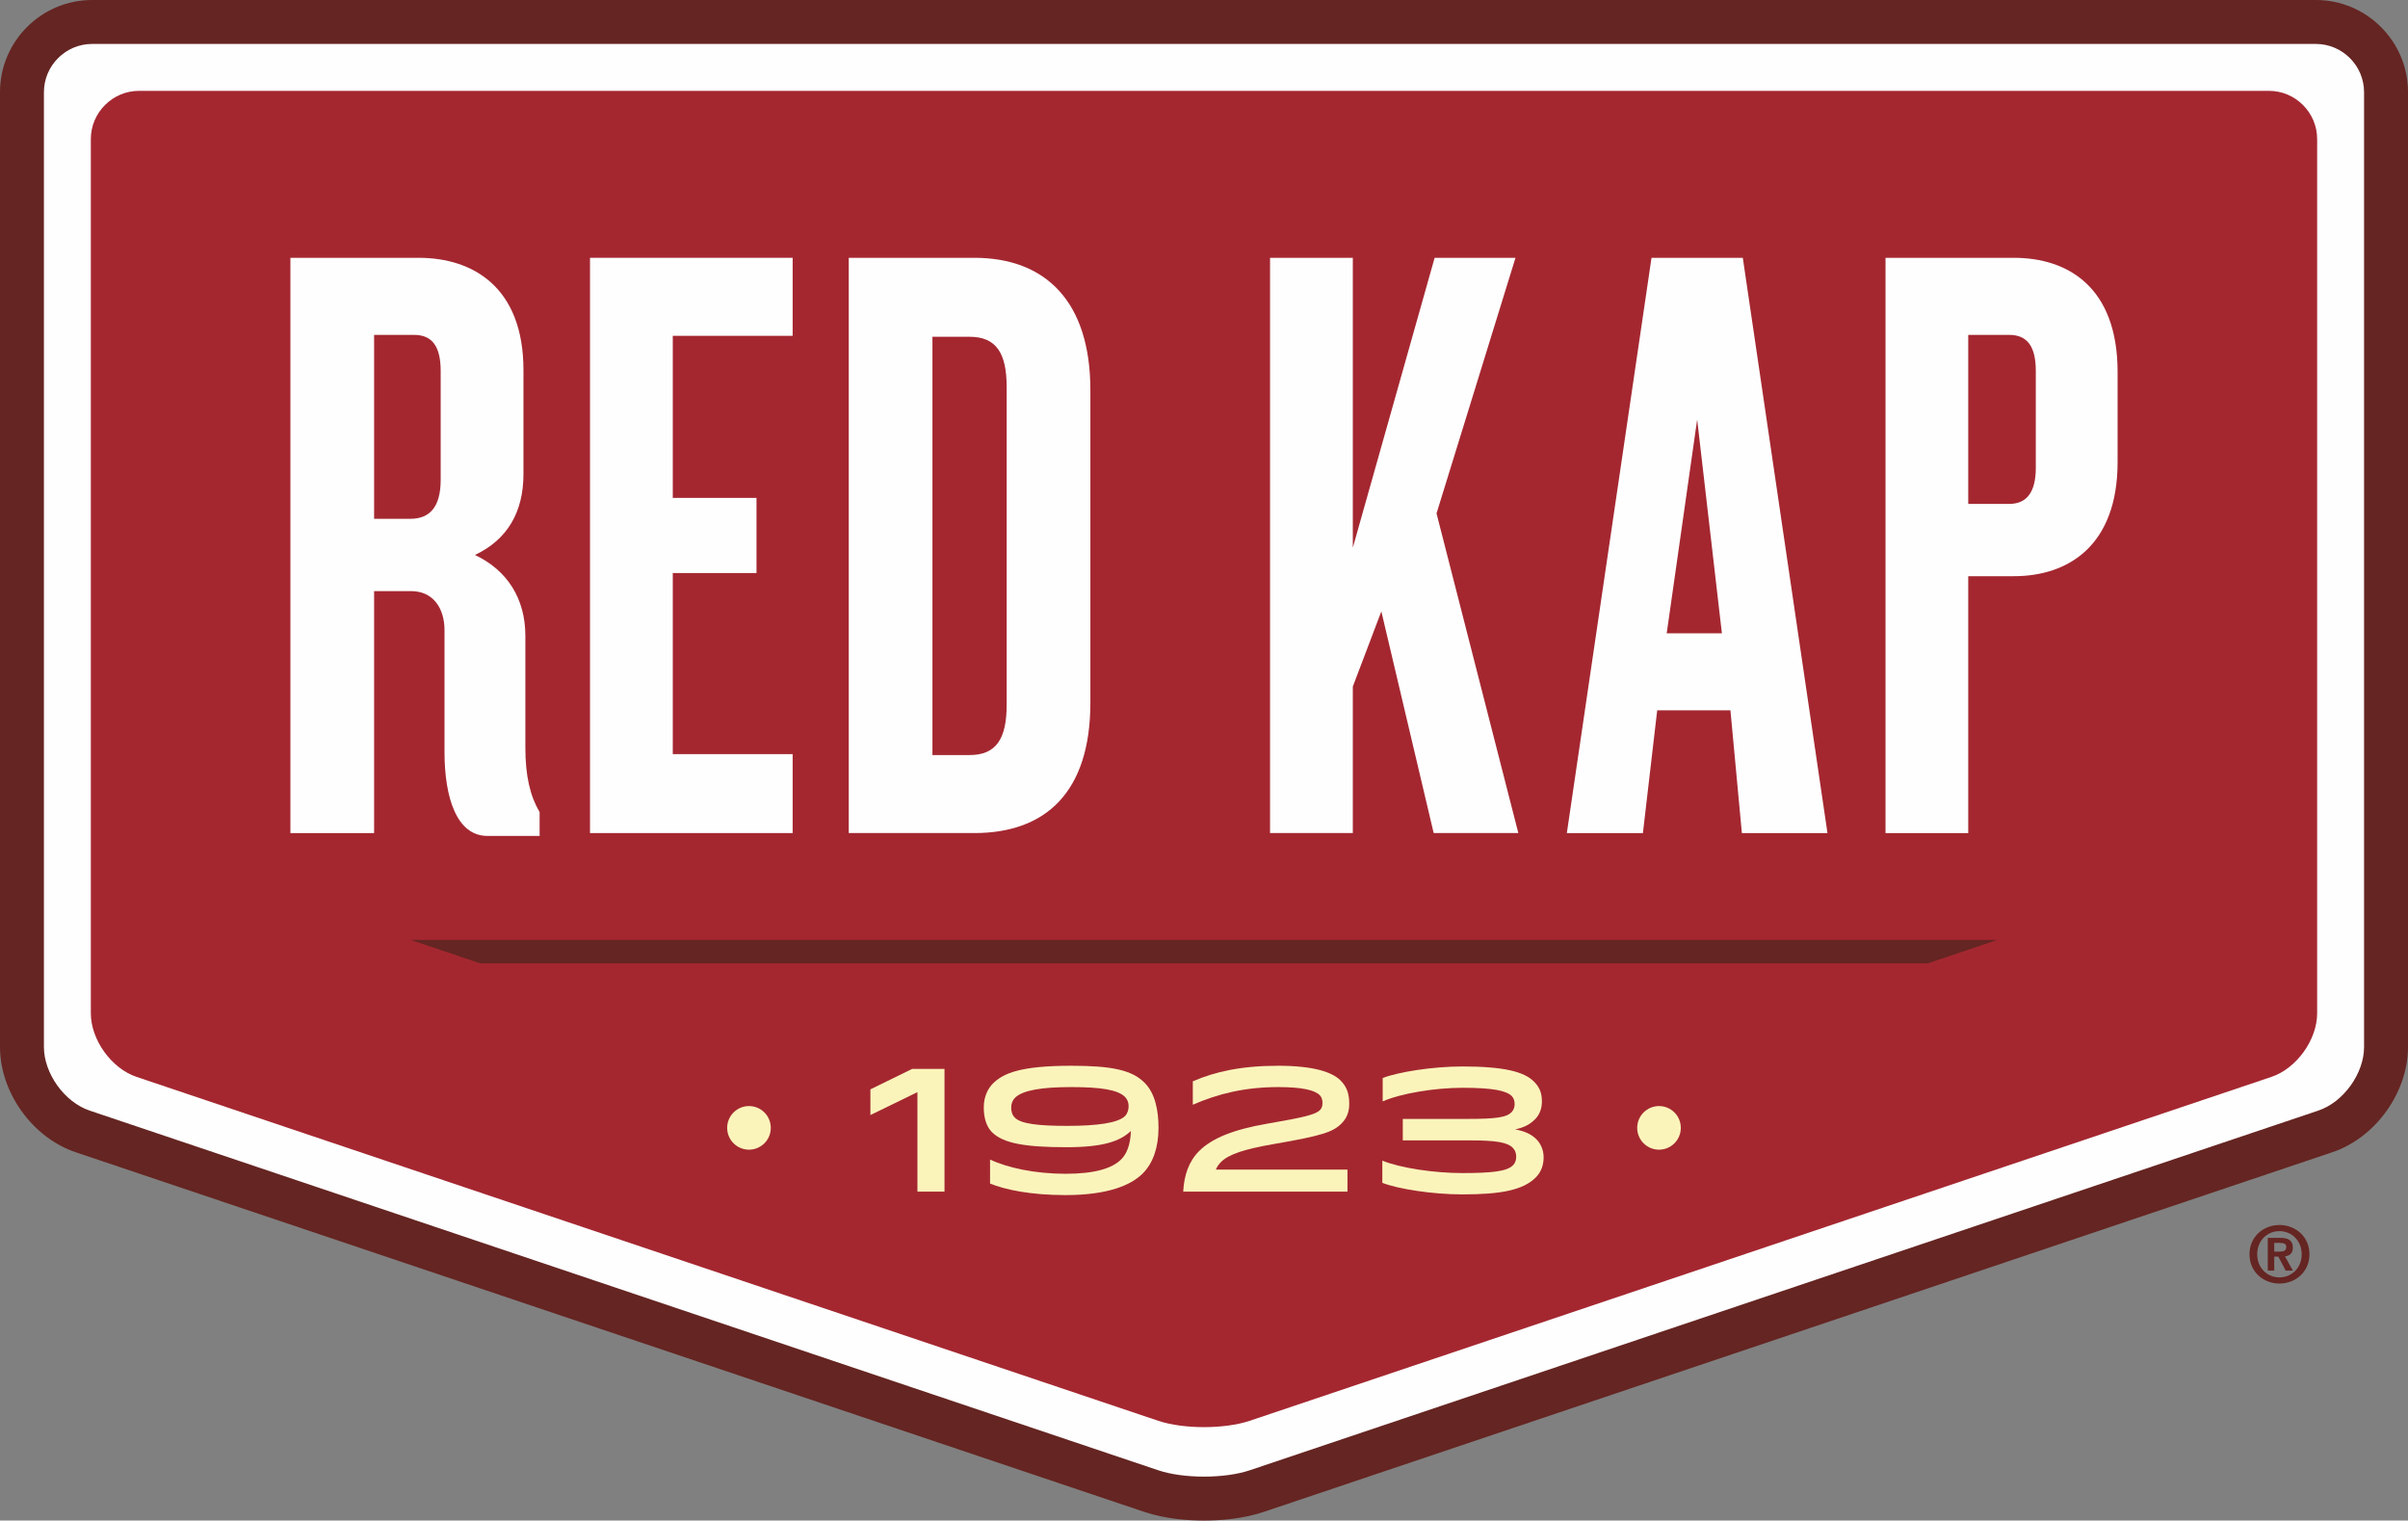
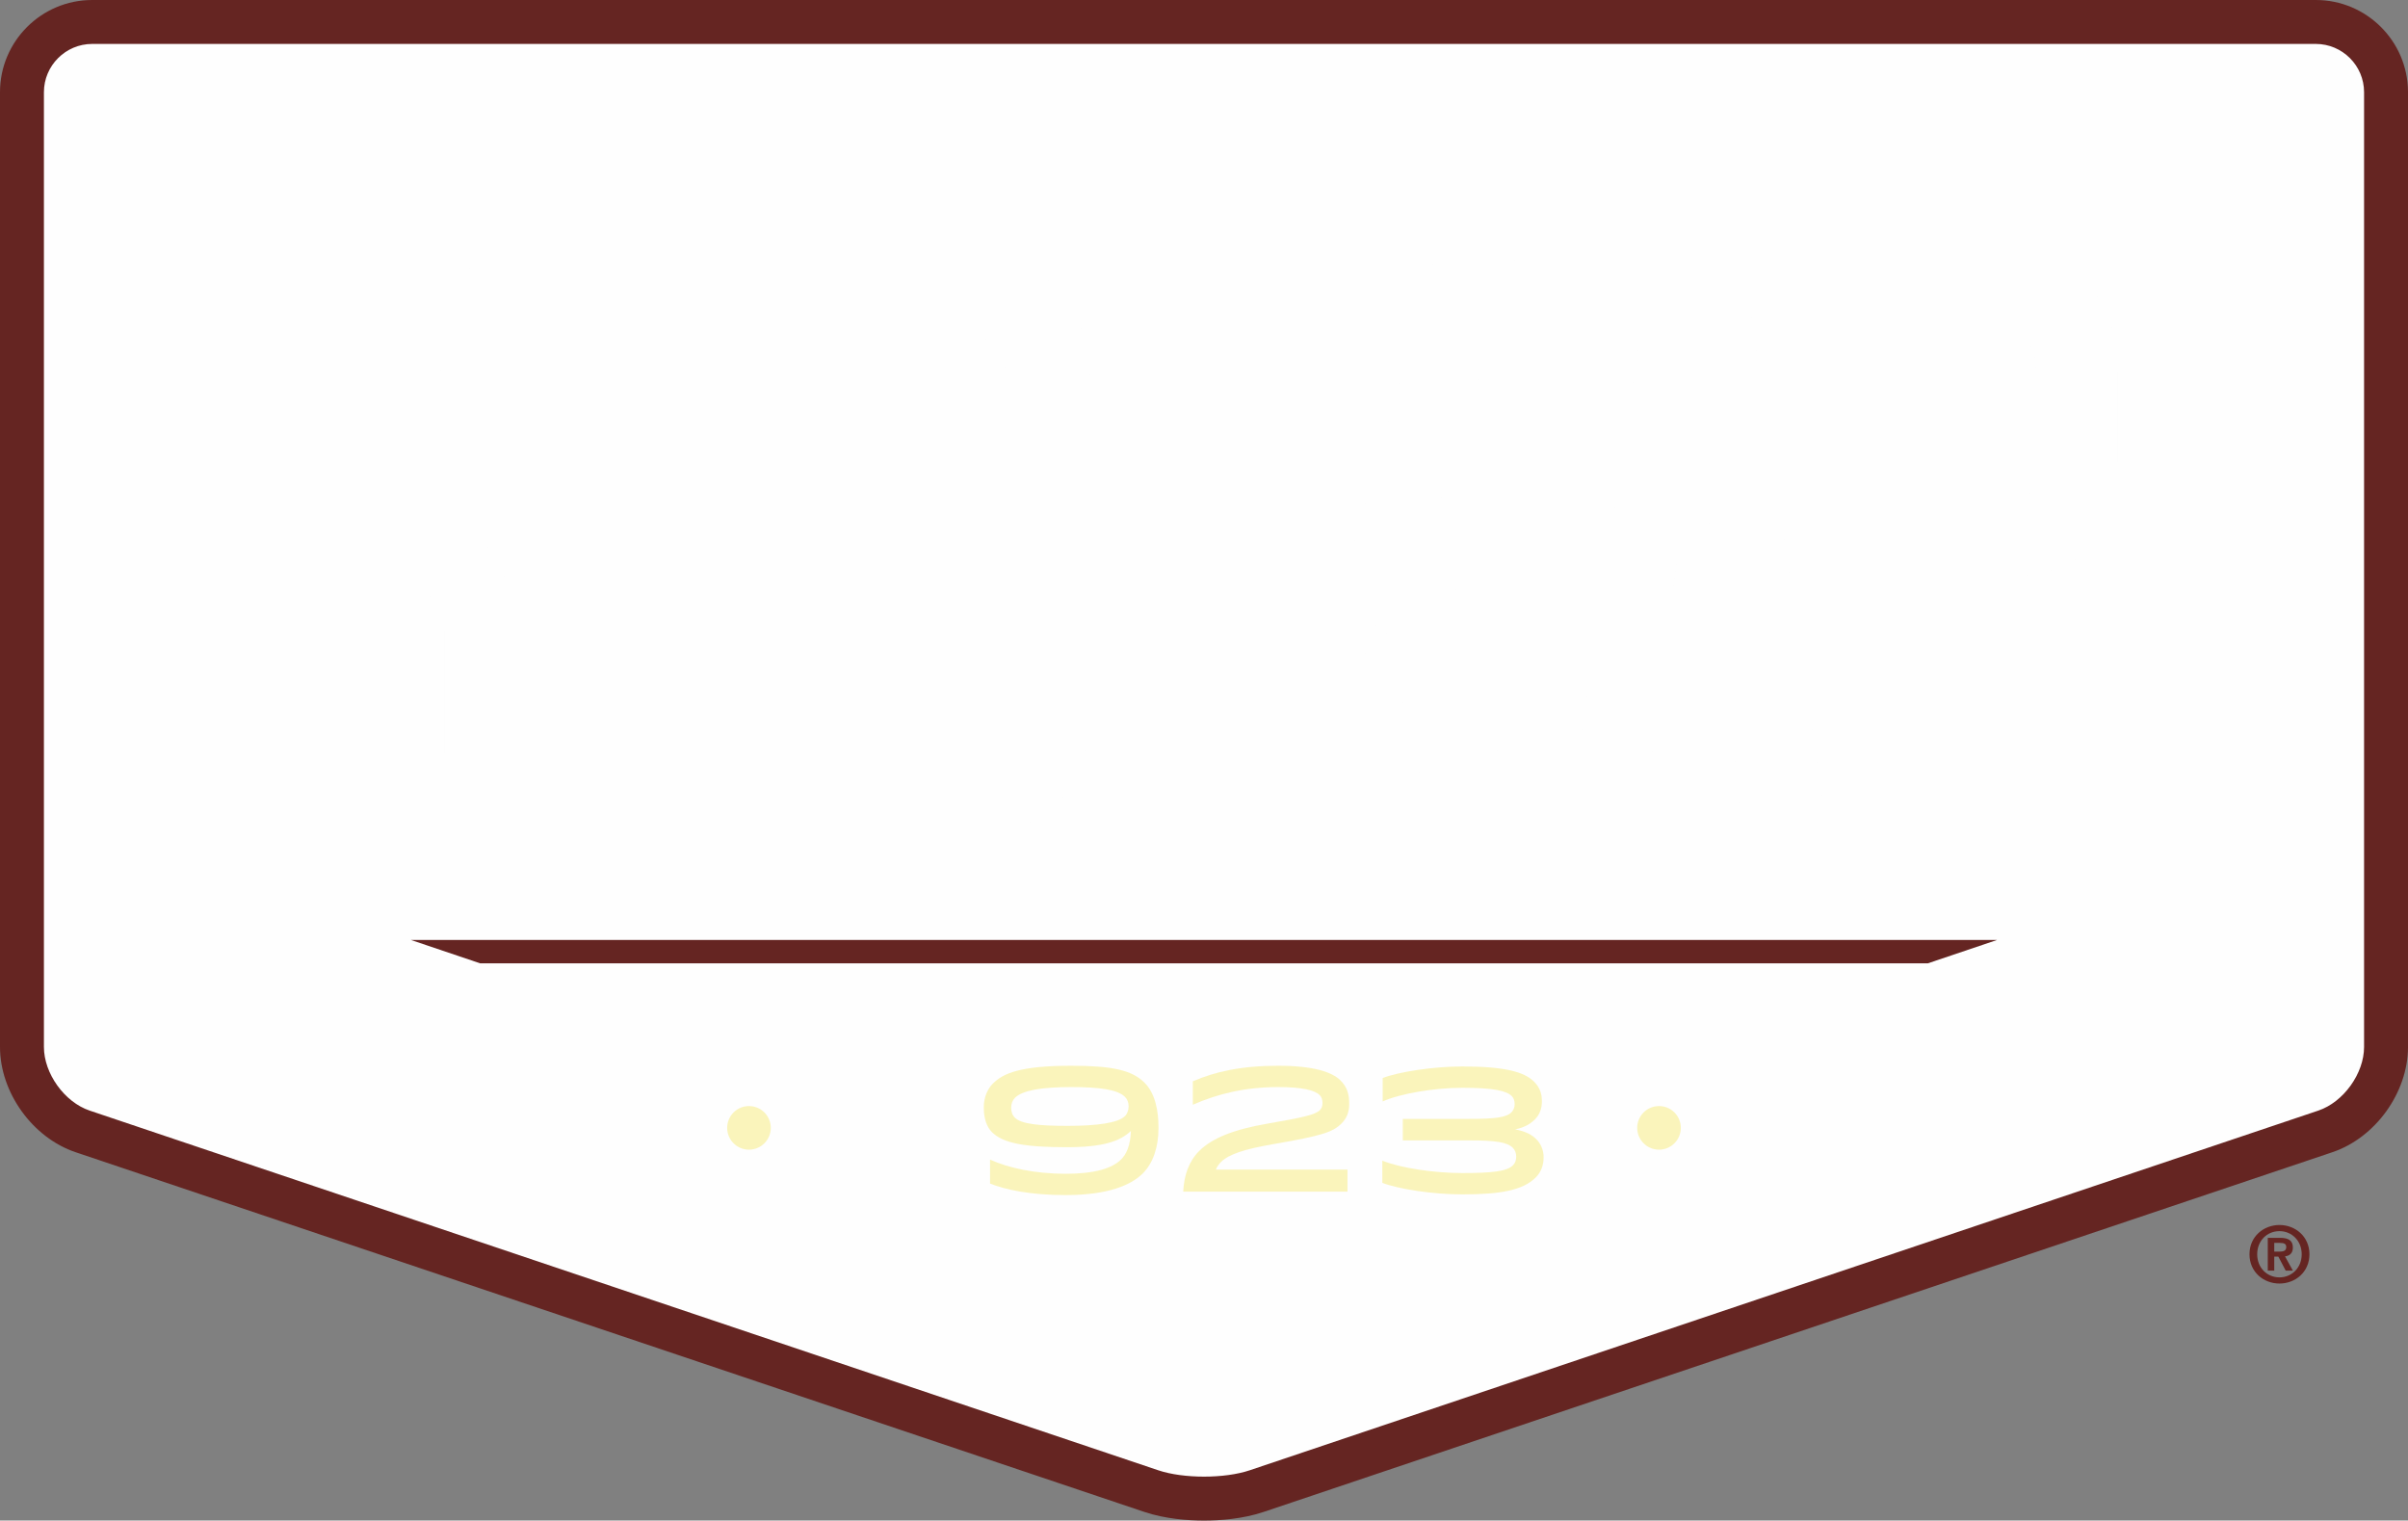
<svg xmlns="http://www.w3.org/2000/svg" xml:space="preserve" width="762mm" height="481.14mm" version="1.1" style="shape-rendering:geometricPrecision; text-rendering:geometricPrecision; image-rendering:optimizeQuality; fill-rule:evenodd; clip-rule:evenodd" viewBox="0 0 75193.45 47478.41">
  <rect x="0" y="0" width="75193.45" height="47478.41" fill="#808080" stroke="none" />
  <defs>
    <style type="text/css"> .fil0 {fill:#FEFEFE;fill-rule:nonzero} .fil1 {fill:#652522;fill-rule:nonzero} .fil4 {fill:#652522;fill-rule:nonzero} .fil3 {fill:#FAF4BB;fill-rule:nonzero} .fil2 {fill:#A42730;fill-rule:nonzero} </style>
  </defs>
  <g id="Layer_x0020_1">
    <path class="fil0" d="M71782.46 757.97c828.95,0 2694.94,521.38 2694.94,2120.19l0 29812.22c0,1124.32 -506.14,2253.61 -2083.99,2737.6l-33368.52 11261.77c-392.92,132.24 -910.41,198.57 -1428,198.57 -517.92,0 -1035.94,-66.33 -1428.11,-198.57l-33369.59 -11284.67c-785.52,-264.14 -2177.01,-1198.64 -2177.01,-2714.7l0 -29812.22c0,-828.95 645.72,-2120.19 1723.15,-2120.19l69437.14 0z" />
    <path class="fil1" d="M72315.4 0l-69437.14 0c-1587.36,0 -2878.26,1291.24 -2878.26,2878.27l0 29812.22c0,1421.2 1014.87,2833.97 2361.85,3287.18l33369.59 11230.55c662.8,222.99 1380.04,270.19 1865.22,270.19 484.75,0 1202.75,-47.21 1865.22,-270.19l33369.59 -11230.98c1340.39,-450.72 2353,-1852.91 2361.97,-3267.73l0 -29847.77c-8.97,-1579.47 -1296.96,-2861.74 -2878.05,-2861.74zm0 1371.73c828.95,0 1506.23,677.59 1506.23,1506.54l0 29812.22c0,828.52 -642.16,1722.62 -1428.11,1986.76l-33368.84 11231.31c-392.49,132.23 -910.52,198.24 -1428,198.24 -517.59,0 -1035.52,-66.01 -1427.68,-198.24l-33370.03 -11231.31c-785.09,-264.14 -1427.35,-1158.25 -1427.35,-1986.76l0 -29812.22c0,-828.95 677.26,-1506.54 1506.65,-1506.54l69437.14 0z" />
-     <path class="fil2" d="M72356.56 31638.13c0,828.09 -642.48,1723.05 -1427.68,1987.08l-31904.1 10738.24c-786.27,263.71 -2070.7,263.71 -2856.23,0l-31904.86 -10738.24c-785.19,-264.04 -1427.35,-1159 -1427.35,-1987.08l0 -27294.91c0,-828.63 677.6,-1506.65 1506.22,-1506.65l66508.22 0c828.19,0 1505.78,678.02 1505.78,1506.65l0 27294.91z" />
    <path class="fil0" d="M13760.83 11584.9c0,-771.69 -266.74,-1128.41 -831.65,-1128.41l-1247.37 0 0 5743.13 1128.53 0c623.9,0 950.49,-386.12 950.49,-1218.53l0 -3396.19zm1455.88 14515.9c-950.5,0 -1336.17,-1187.63 -1336.17,-2613.8l0 -3812.34c0,-682.56 -356.73,-1217.33 -1040.17,-1217.33l-1158.56 0 0 7554.66 -2613.37 0 0 -17961.98 4010.15 0c1692.26,0 3266.98,921.21 3266.98,3505.19l0 3247.96c0,1188.71 -504.96,2049.63 -1515.73,2524.99 1010.77,474.81 1575.25,1366.64 1575.25,2524.88l0 3485.41c0,891.07 148.66,1514.87 445.1,2020.26l0 742.1 -1633.48 0z" />
    <polygon class="fil0" points="18424.04,26011.88 18424.04,8049.9 24751.86,8049.9 24751.86,10485.97 21008.46,10485.97 21008.46,15546.23 23623.01,15546.23 23623.01,17892.74 21008.46,17892.74 21008.46,23547.07 24751.86,23547.07 24751.86,26011.88 " />
    <path class="fil0" d="M31434.9 12090.19c0,-1069.44 -327.02,-1574.83 -1159,-1574.83l-1159 0 0 13060.77 1159 0c831.97,0 1159,-505.82 1159,-1574.39l0 -9911.55zm-1010.02 13921.69l-3920.9 0 0 -17961.98 3920.9 0c2226.92,0 3623.81,1366.31 3623.81,4129.09l0 9763.65c0,2792.81 -1396.89,4069.24 -3623.81,4069.24z" />
    <polygon class="fil0" points="44768.78,26011.88 43134.54,19090.31 42243.9,21437.26 42243.9,26011.88 39659.05,26011.88 39659.05,8049.9 42243.9,8049.9 42243.9,17100.41 44798.48,8049.9 47323.48,8049.9 44857.58,16030.98 47412.28,26011.88 " />
    <path class="fil0" d="M52996.6 13099.56l-950.92 6674.61 1723.05 0 -772.12 -6674.61zm1396.03 12912.43l-357.06 -3832.21 -2286.77 0 -446.3 3832.21 -2375.58 0 2644.26 -17961.98 2850.83 0 2643.83 17961.98 -2673.22 0z" />
    <path class="fil0" d="M63571.17 11584.9c0,-771.69 -267.93,-1128.41 -831.98,-1128.41l-1277.94 0 0 5277.71 1277.94 0c564.05,0 831.98,-386 831.98,-1129.17l0 -3020.12zm-683.32 6406.36l-1426.6 0 0 8020.72 -2583.22 0 0 -17961.98 4009.82 0c1692.15,0 3237.27,921.21 3237.27,3564.28l0 2813.12c0,2614.12 -1545.12,3563.85 -3237.27,3563.85z" />
    <polygon class="fil1" points="14993.51,30079.29 60200.05,30079.29 62365.17,29348.65 12827.94,29348.65 " />
-     <polygon class="fil3" points="27179.4,34014.24 28483.61,33375.87 29493.19,33375.87 29493.19,37206.9 28647.82,37206.9 28647.82,34101.86 27179.4,34816.51 " />
    <path class="fil3" d="M31695.81 34276.44c-75.52,76.17 -119.71,179.88 -119.71,305.2 0,120.46 27.44,229.89 114.73,316.75 196.3,196.3 742.1,256.15 1647.64,256.15 922.61,0 1576.98,-92.26 1790.14,-304.98 76.59,-76.59 114.3,-191.22 114.3,-311.68 0,-108.69 -37.71,-212.72 -114.3,-288.89 -223.74,-224.17 -769.54,-305.74 -1680.38,-305.74 -911.71,0 -1517.35,98.42 -1752.43,333.18zm4044.07 -469.62c332.75,332.75 436.35,867.84 436.35,1408.34 0,605.53 -169.18,1102.18 -491.23,1424.23 -359.75,360.19 -1074.72,676.51 -2412.09,676.51 -1101.85,0 -1882.4,-169.28 -2356.89,-359.86l0 -747.71c562.11,256.48 1396.46,442.08 2362.94,442.08 922.29,0 1456.63,-174.91 1729.53,-447.81 164.65,-163.45 289.32,-431.06 305.74,-889.13 -343.87,327.02 -878.96,507.22 -2008.58,507.22 -1314.89,0 -1985.68,-125.31 -2329.76,-469.52 -157.85,-158.16 -256.48,-414.31 -256.48,-775.15 0,-337.71 136.44,-594.62 283.91,-741.76 316.65,-316.33 845.7,-556.82 2444.94,-556.82 1265.3,0 1893.74,131.15 2291.63,529.37z" />
    <path class="fil3" d="M39911.1 33277.45c1107.57,0 1685.35,196.63 1948.3,458.07 202.03,202.46 272.46,420.47 272.46,737.12 0,267.6 -92.26,458.5 -239.72,605.97 -267.5,267.6 -595.71,381.58 -2117.92,643.78 -910.84,157.73 -1402.07,316.65 -1648.72,562.11 -64.39,65.57 -124.56,147.14 -157.73,234.76l4109.21 0 0 687.54 -5129.5 0c27.01,-518.24 179.87,-949.3 496.63,-1266.06 398.65,-398.22 1063.71,-671.12 2138.77,-856.72 1108.01,-191 1490.23,-278.62 1631.97,-420.36 59.85,-59.85 81.57,-125.86 81.57,-229.14 0,-103.6 -32.42,-185.61 -87.29,-240.48 -152.44,-152.44 -539.2,-250.75 -1292.75,-250.75 -1048.05,0 -1893.75,212.72 -2669.33,551.09l0 -730.97c688.61,-299.91 1517.57,-485.95 2664.03,-485.95z" />
    <path class="fil3" d="M45664.49 33299.59c1299.66,0 1926.59,163.9 2232.65,469.2 168.86,169.19 251.18,343.77 251.18,622.39 0,201.59 -60.61,403.62 -213.04,556.38 -153.31,152.86 -332.76,256.59 -622.07,316.43 316.01,59.74 513.06,158.16 665.07,310.93 120.46,120.46 223.74,322.05 223.74,556.81 0,229.47 -65.15,452.78 -245.03,633.09 -398.64,397.89 -1091.9,529.37 -2292.5,529.37 -932.98,0 -2007.71,-169.19 -2499.38,-360.51l0 -692.93c567.83,229.46 1615.55,387.2 2499.38,387.2 928.03,0 1391.93,-54.13 1577.53,-240.06 71.19,-70.55 103.6,-157.84 103.6,-272.46 0,-109.01 -32.42,-202.03 -108.58,-278.29 -169.61,-169.62 -524.07,-229.36 -1331.63,-229.36l-2101.17 0 0 -670.79 2051.59 0c867.84,0 1184.49,-49.91 1342.66,-207.75 59.85,-60.17 98.41,-153.2 98.41,-245.03 0,-115.16 -27.87,-197.05 -93.01,-262.2 -169.19,-169.28 -594.95,-256.58 -1539.39,-256.58 -866.65,0 -1942.57,179.87 -2487.93,425.76l0 -731.4c480.21,-185.6 1554.95,-360.19 2487.93,-360.19z" />
    <path class="fil3" d="M24068.97 35217.1c0,375.42 -304.87,680.73 -681.04,680.73 -375.75,0 -681.05,-305.3 -681.05,-680.73 0,-376.5 305.3,-681.04 681.05,-681.04 376.17,0 681.04,304.54 681.04,681.04z" />
    <path class="fil3" d="M52486.04 35217.1c0,375.42 -304.55,680.73 -680.73,680.73 -376.08,0 -681.05,-305.3 -681.05,-680.73 0,-376.5 304.98,-681.04 681.05,-681.04 376.17,0 680.73,304.54 680.73,681.04z" />
    <path class="fil4" d="M71017.04 39079.68l175.02 0c147.79,0 199.32,-46.89 199.32,-142.93 0,-96.48 -61.37,-128.03 -209.27,-128.03l-165.07 0 0 270.95zm0 593.76l-201.92 0 0 -1022.55 386.76 0c256.15,0 396.38,81.57 396.38,303.03 0,187.44 -113.12,261.02 -246.21,273.66l246.21 445.86 -224.07 0 -229.03 -436.03 -128.12 0 0 436.03zm162.81 -1232.14c-389.58,0 -695.2,301.09 -695.2,722.21 0,421.11 305.63,721.45 695.2,721.45 384.17,0 694.34,-300.34 694.34,-721.45 0,-421.12 -310.17,-722.21 -694.34,-722.21zm-936.45 722.21c0,-554.55 441.32,-913.98 936.45,-913.98 495.01,0 936.01,359.43 936.01,913.98 0,556.48 -441,913.98 -936.01,913.98 -495.13,0 -936.45,-357.49 -936.45,-913.98z" />
  </g>
</svg>